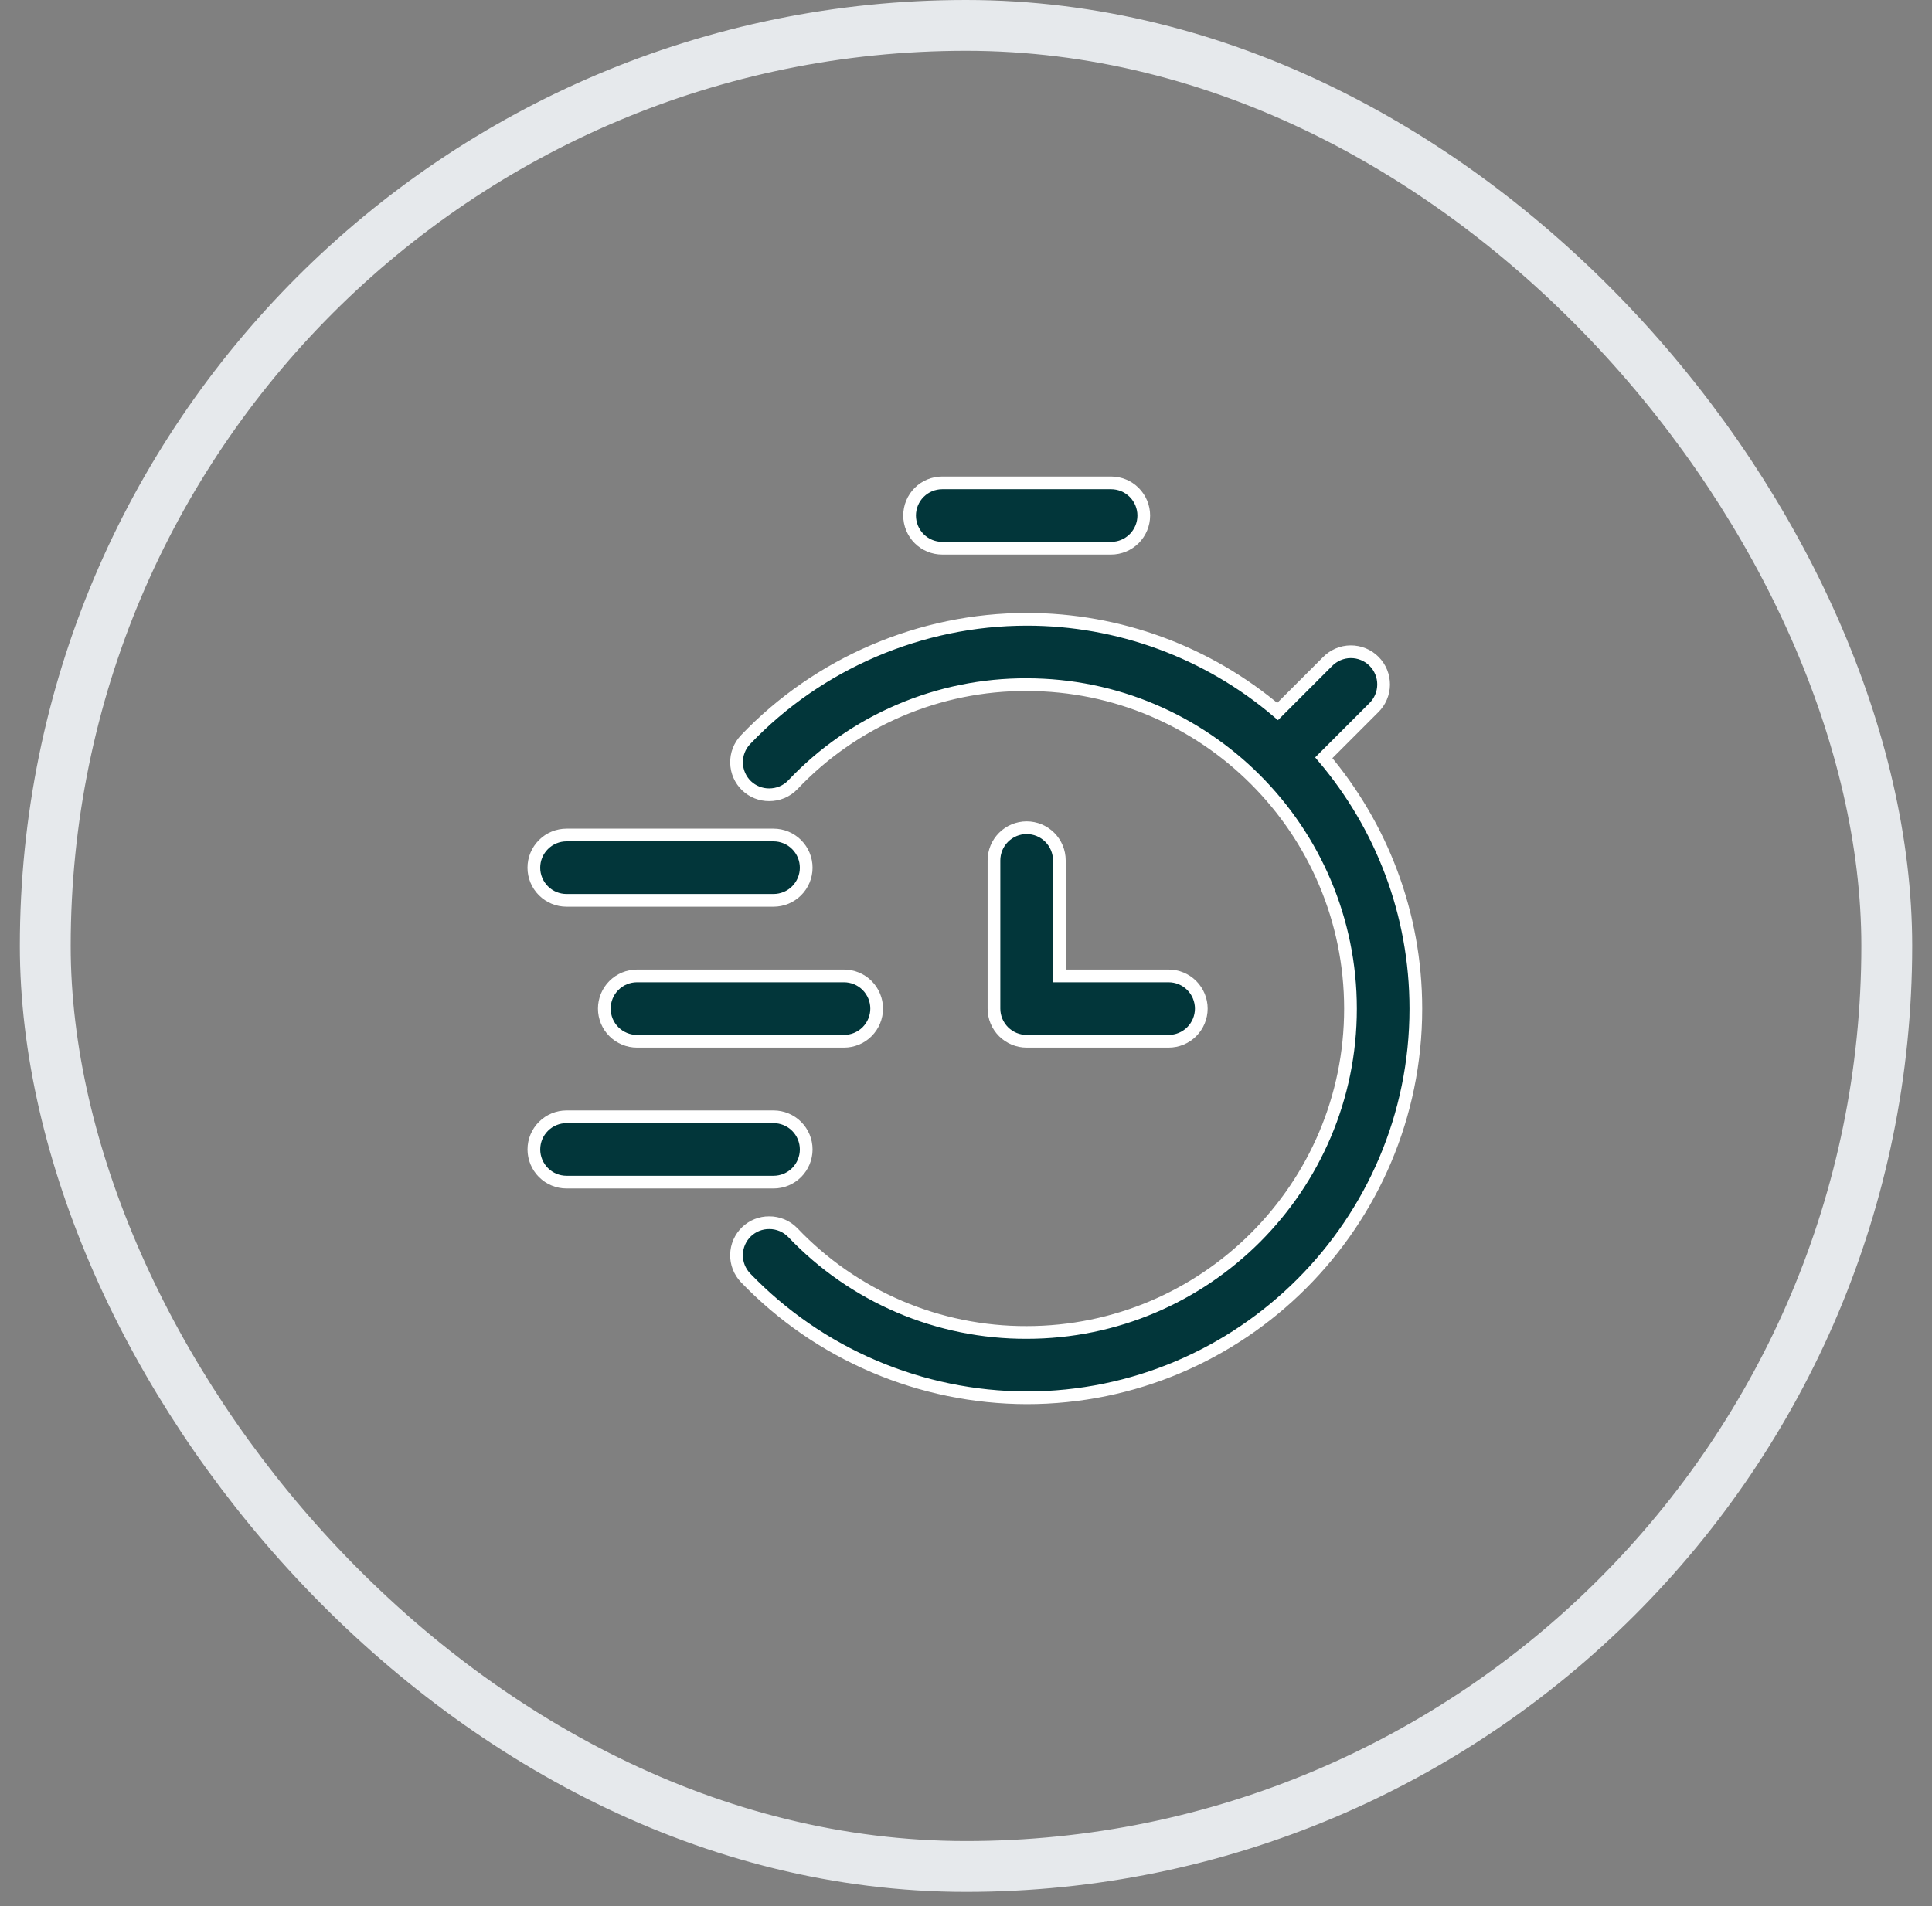
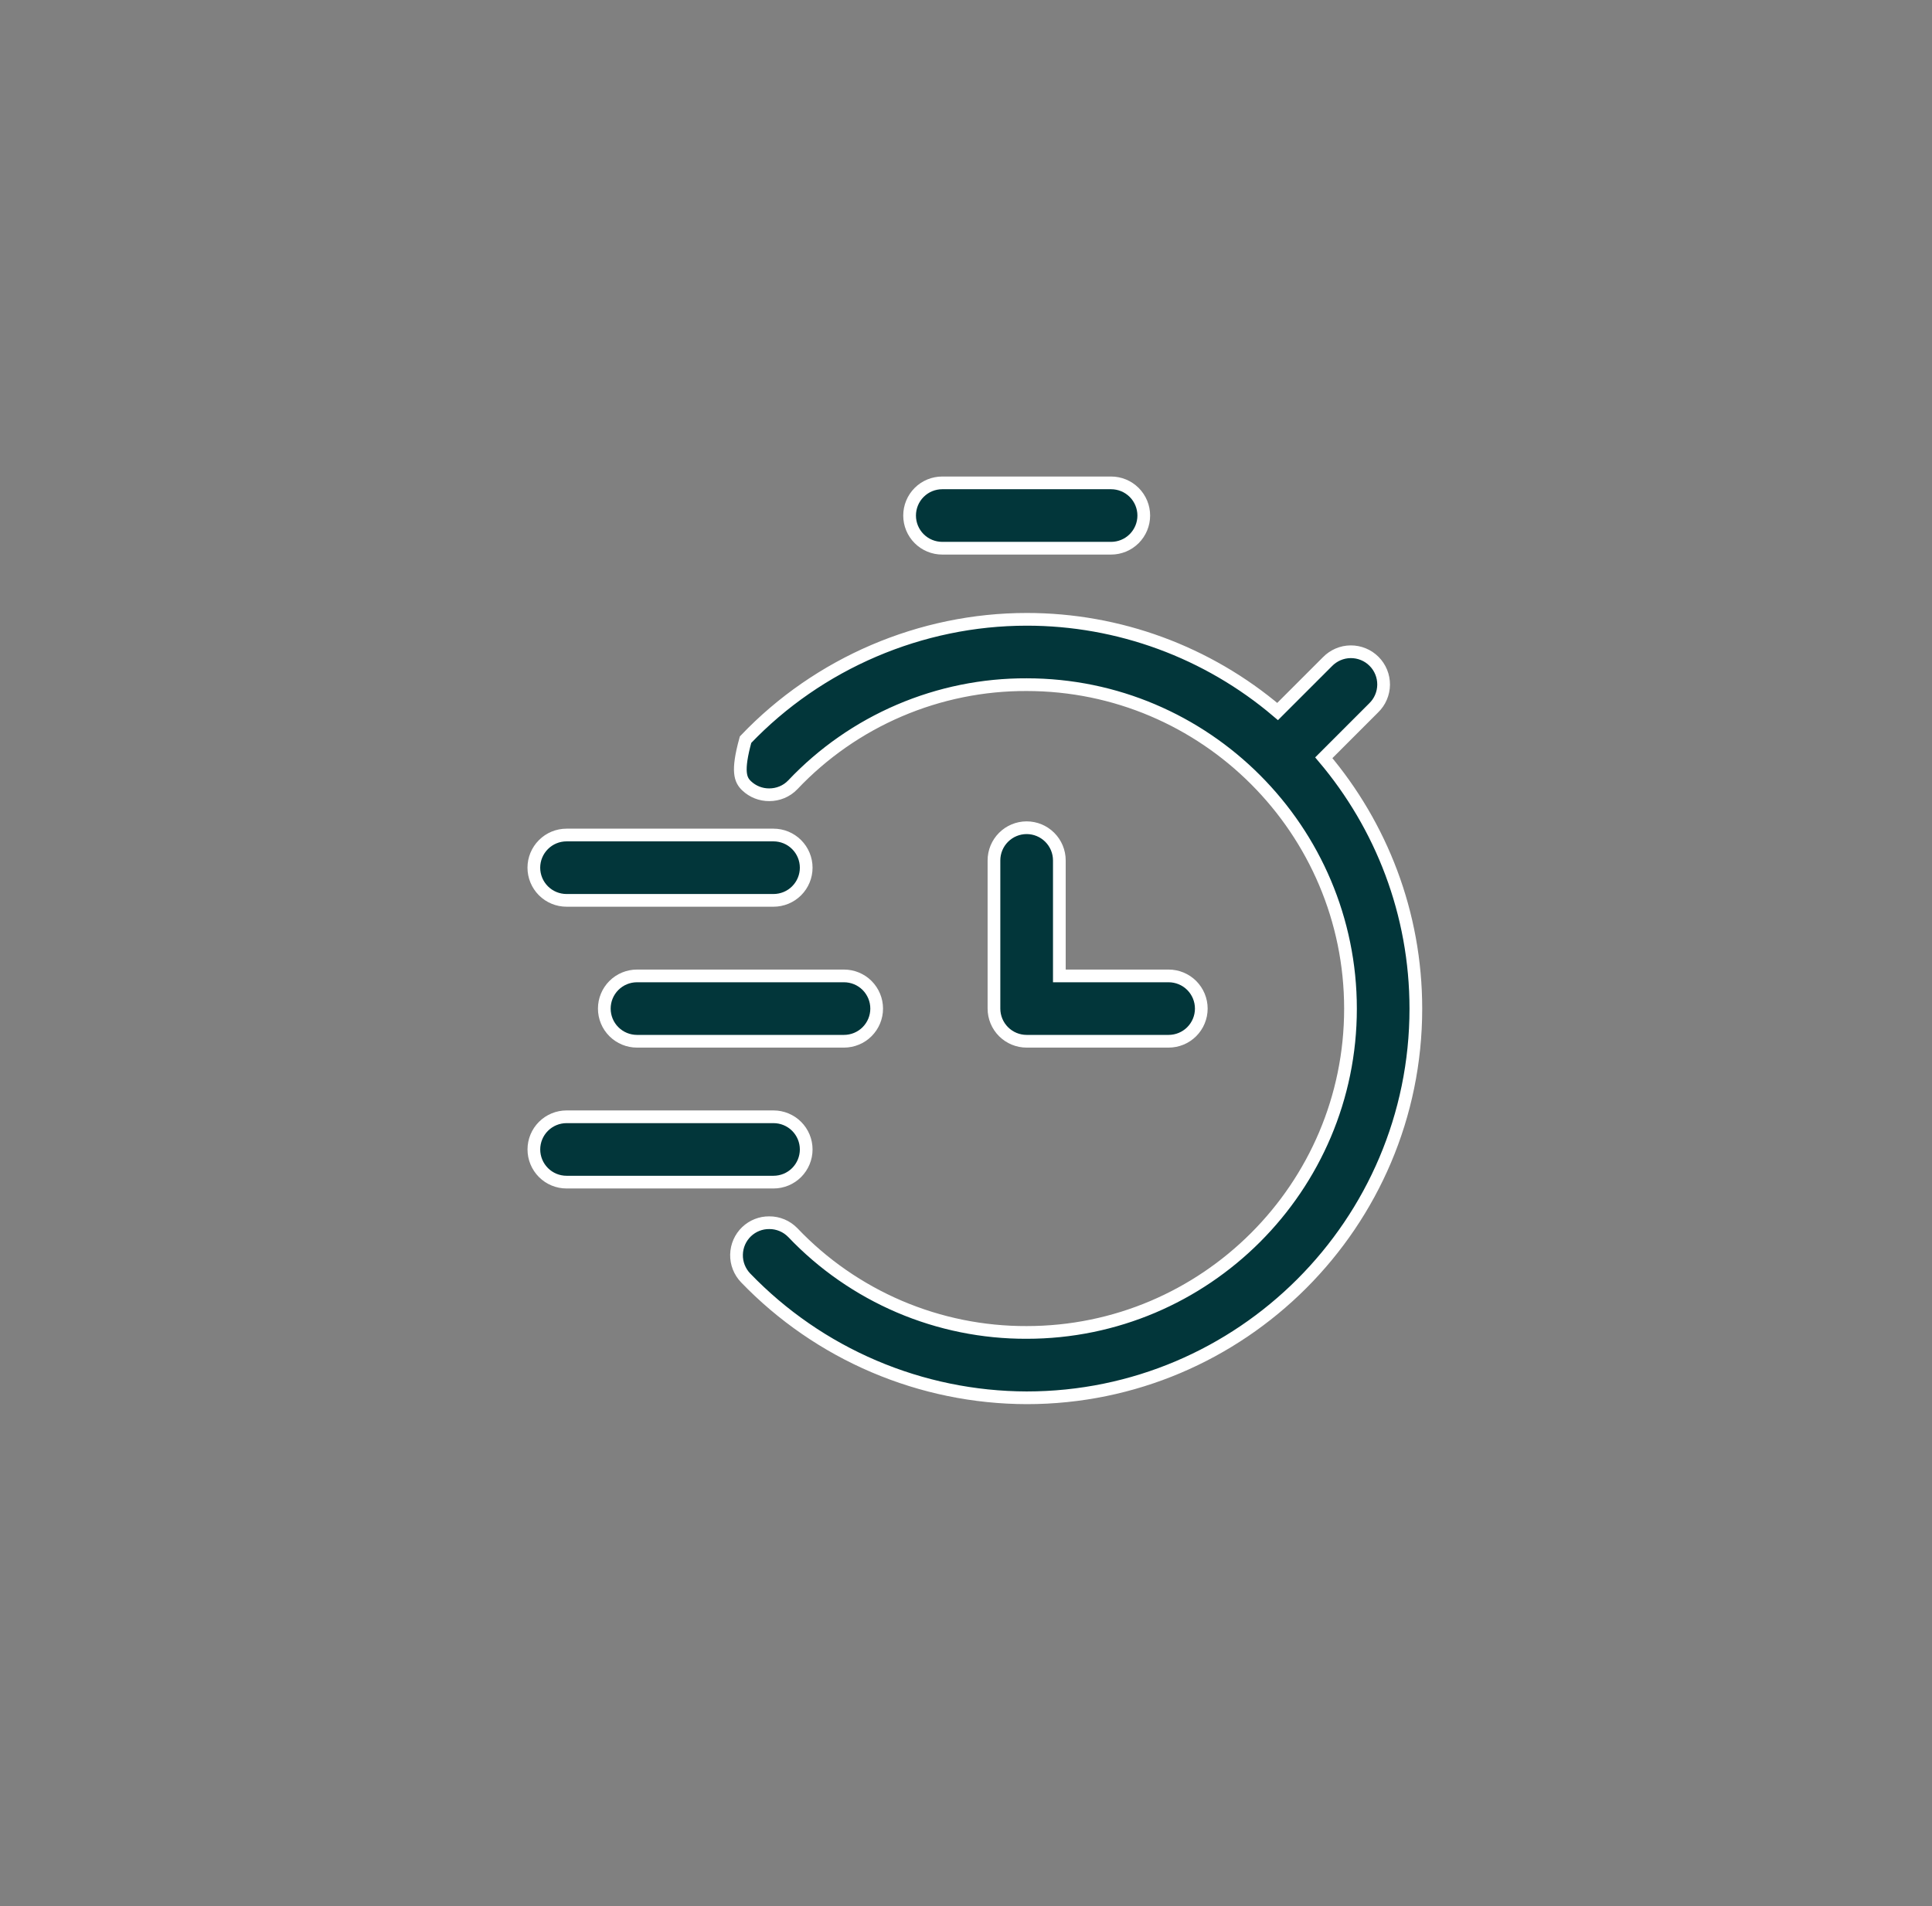
<svg xmlns="http://www.w3.org/2000/svg" width="76" height="75" viewBox="0 0 76 75" fill="none">
  <rect x="0" y="0" width="76" height="75" fill="#808080" stroke="none" />
-   <rect x="1.781" y="1" width="72.44" height="72.44" rx="36.22" stroke="#E6E9EC" stroke-width="2" />
-   <path d="M40.387 26.94C47.411 26.94 53.125 32.66 53.125 39.691C53.125 46.714 47.411 52.428 40.387 52.428C38.667 52.434 36.964 52.089 35.382 51.414C33.8 50.738 32.372 49.747 31.187 48.5C31.066 48.376 30.922 48.277 30.762 48.21C30.603 48.144 30.431 48.109 30.259 48.111C29.927 48.108 29.609 48.235 29.369 48.463C29.247 48.58 29.149 48.719 29.081 48.874C29.013 49.029 28.977 49.195 28.973 49.364C28.969 49.533 28.999 49.701 29.06 49.858C29.122 50.015 29.213 50.159 29.33 50.281C30.762 51.769 32.48 52.954 34.379 53.764C36.279 54.575 38.322 54.995 40.387 55C48.829 55 55.696 48.131 55.696 39.691C55.696 35.928 54.33 32.485 52.075 29.816L54.035 27.855C54.158 27.737 54.256 27.595 54.323 27.438C54.391 27.281 54.426 27.113 54.428 26.942C54.429 26.771 54.397 26.602 54.332 26.444C54.267 26.286 54.172 26.142 54.051 26.022C53.931 25.901 53.787 25.805 53.629 25.741C53.471 25.676 53.302 25.644 53.131 25.645C52.96 25.646 52.791 25.682 52.635 25.749C52.478 25.817 52.336 25.915 52.217 26.038L50.258 27.997C47.503 25.654 44.004 24.367 40.387 24.369C36.229 24.369 32.197 26.094 29.328 29.104C29.093 29.351 28.965 29.681 28.974 30.021C28.982 30.362 29.125 30.686 29.371 30.921C29.611 31.148 29.928 31.274 30.259 31.272C30.598 31.272 30.937 31.143 31.189 30.878C32.372 29.628 33.799 28.634 35.381 27.957C36.963 27.28 38.666 26.933 40.387 26.94Z" fill="#02363A" stroke="white" stroke-width="0.5" />
+   <path d="M40.387 26.94C47.411 26.94 53.125 32.66 53.125 39.691C53.125 46.714 47.411 52.428 40.387 52.428C38.667 52.434 36.964 52.089 35.382 51.414C33.8 50.738 32.372 49.747 31.187 48.5C31.066 48.376 30.922 48.277 30.762 48.21C30.603 48.144 30.431 48.109 30.259 48.111C29.927 48.108 29.609 48.235 29.369 48.463C29.247 48.58 29.149 48.719 29.081 48.874C29.013 49.029 28.977 49.195 28.973 49.364C28.969 49.533 28.999 49.701 29.06 49.858C29.122 50.015 29.213 50.159 29.33 50.281C30.762 51.769 32.48 52.954 34.379 53.764C36.279 54.575 38.322 54.995 40.387 55C48.829 55 55.696 48.131 55.696 39.691C55.696 35.928 54.33 32.485 52.075 29.816L54.035 27.855C54.158 27.737 54.256 27.595 54.323 27.438C54.391 27.281 54.426 27.113 54.428 26.942C54.429 26.771 54.397 26.602 54.332 26.444C54.267 26.286 54.172 26.142 54.051 26.022C53.931 25.901 53.787 25.805 53.629 25.741C53.471 25.676 53.302 25.644 53.131 25.645C52.96 25.646 52.791 25.682 52.635 25.749C52.478 25.817 52.336 25.915 52.217 26.038L50.258 27.997C47.503 25.654 44.004 24.367 40.387 24.369C36.229 24.369 32.197 26.094 29.328 29.104C28.982 30.362 29.125 30.686 29.371 30.921C29.611 31.148 29.928 31.274 30.259 31.272C30.598 31.272 30.937 31.143 31.189 30.878C32.372 29.628 33.799 28.634 35.381 27.957C36.963 27.28 38.666 26.933 40.387 26.94Z" fill="#02363A" stroke="white" stroke-width="0.5" />
  <path d="M40.386 40.971H45.97C46.311 40.971 46.638 40.836 46.879 40.595C47.12 40.354 47.256 40.027 47.256 39.686C47.256 39.345 47.12 39.018 46.879 38.776C46.638 38.535 46.311 38.4 45.97 38.4H41.672V33.855C41.672 33.514 41.536 33.187 41.295 32.946C41.054 32.705 40.727 32.569 40.386 32.569C40.045 32.569 39.718 32.705 39.477 32.946C39.236 33.187 39.1 33.514 39.1 33.855V39.686C39.1 40.027 39.236 40.354 39.477 40.595C39.718 40.836 40.045 40.971 40.386 40.971ZM34.486 39.686C34.486 39.345 34.35 39.018 34.109 38.776C33.868 38.535 33.541 38.4 33.2 38.4H25.058C24.717 38.4 24.39 38.535 24.149 38.776C23.907 39.018 23.772 39.345 23.772 39.686C23.772 40.027 23.907 40.354 24.149 40.595C24.39 40.836 24.717 40.971 25.058 40.971H33.2C33.541 40.971 33.868 40.836 34.109 40.595C34.35 40.354 34.486 40.027 34.486 39.686ZM31.714 34.142C31.714 33.801 31.578 33.474 31.337 33.233C31.096 32.991 30.769 32.856 30.428 32.856H22.286C21.945 32.856 21.618 32.991 21.377 33.233C21.136 33.474 21 33.801 21 34.142C21 34.483 21.136 34.81 21.377 35.051C21.618 35.292 21.945 35.427 22.286 35.427H30.428C30.769 35.427 31.096 35.292 31.337 35.051C31.578 34.81 31.714 34.483 31.714 34.142ZM31.714 45.228C31.714 44.887 31.578 44.56 31.337 44.319C31.096 44.078 30.769 43.943 30.428 43.943H22.287C21.946 43.943 21.619 44.078 21.378 44.319C21.137 44.56 21.001 44.887 21.001 45.228C21.001 45.569 21.137 45.896 21.378 46.138C21.619 46.379 21.946 46.514 22.287 46.514H30.428C30.769 46.514 31.096 46.379 31.337 46.138C31.578 45.896 31.714 45.569 31.714 45.228ZM43.707 21.571C44.048 21.571 44.375 21.436 44.616 21.195C44.857 20.953 44.993 20.627 44.993 20.285C44.993 19.945 44.857 19.617 44.616 19.376C44.375 19.135 44.048 19 43.707 19H37.066C36.725 19 36.398 19.135 36.157 19.376C35.916 19.617 35.781 19.945 35.781 20.285C35.781 20.627 35.916 20.953 36.157 21.195C36.398 21.436 36.725 21.571 37.066 21.571H43.707Z" fill="#02363A" stroke="white" stroke-width="0.5" />
</svg>